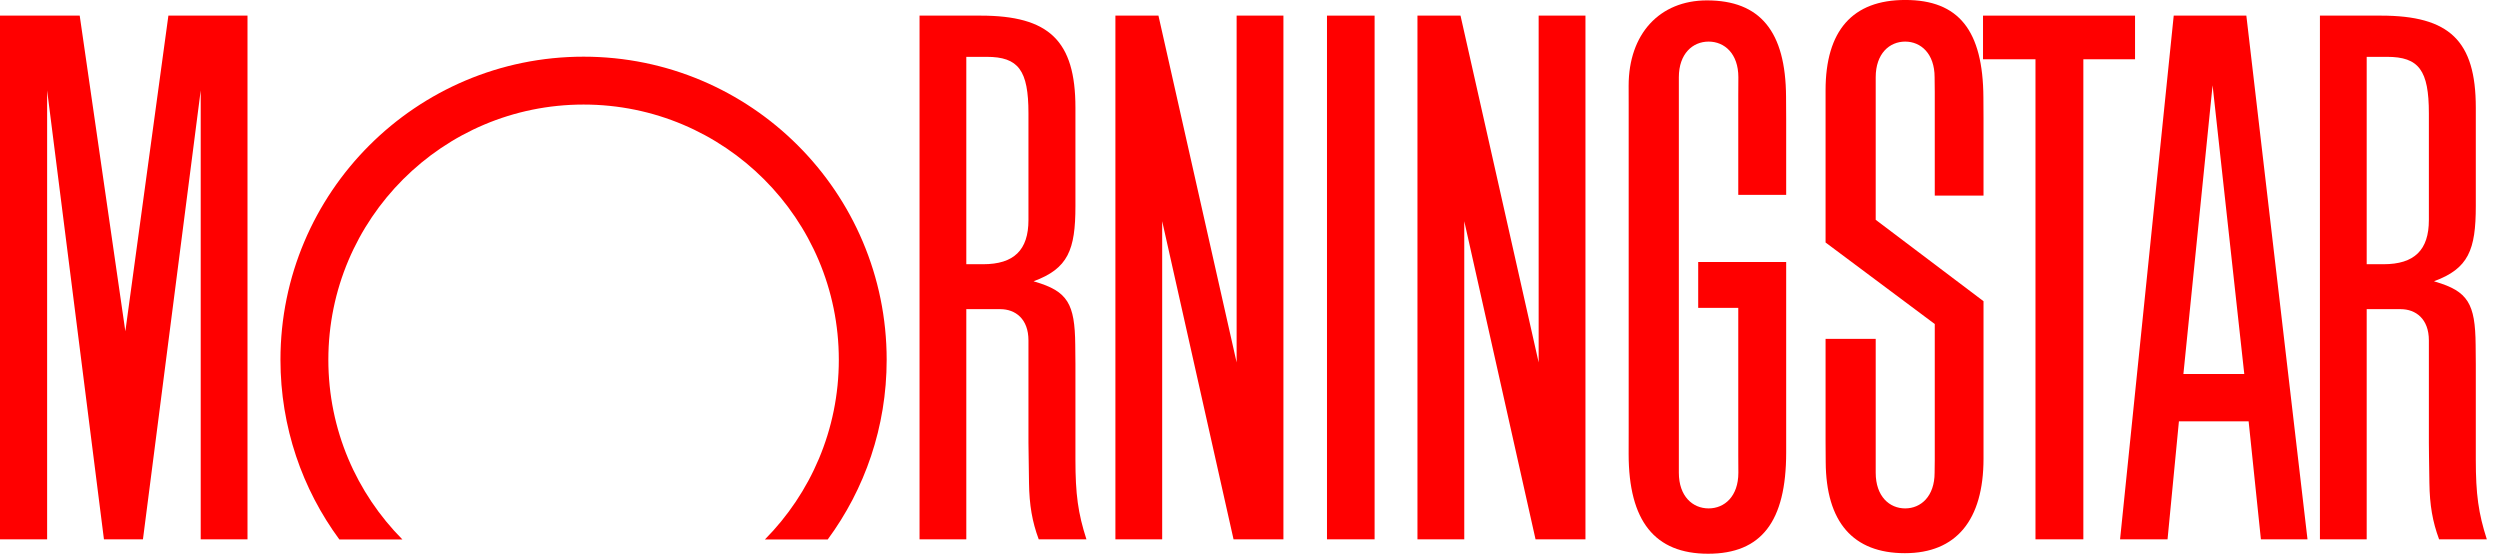
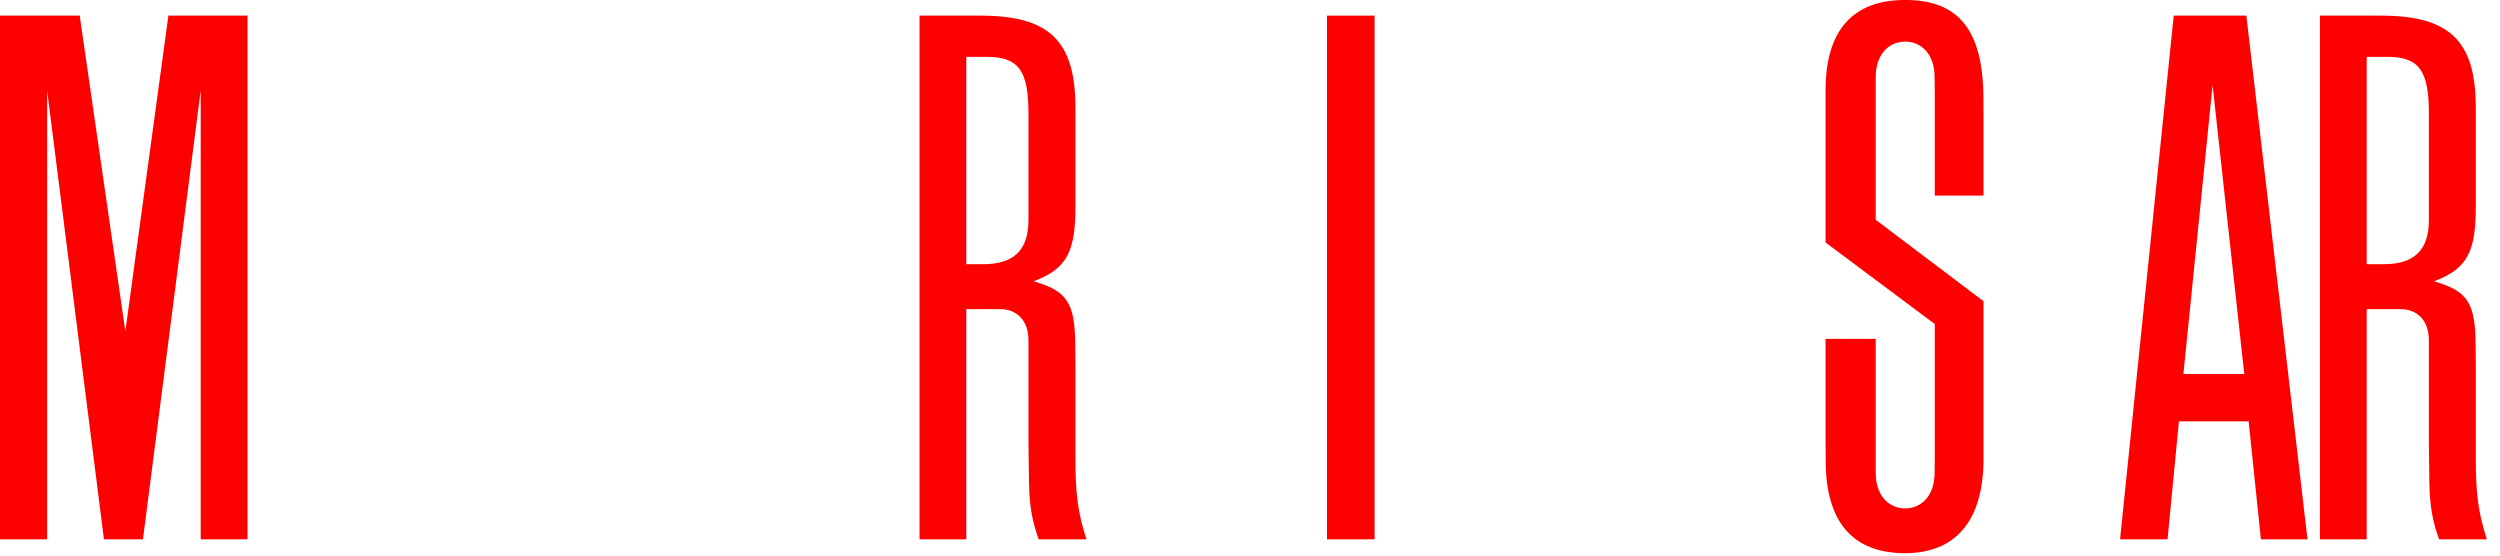
<svg xmlns="http://www.w3.org/2000/svg" width="180" height="40" viewBox="0 0 180 40" fill="none">
  <g clip-path="url(#clip0_4022_50013)">
    <path d="M95.543 38.831H98.971V1.125H95.543V38.831Z" fill="#FF0000" />
-     <path d="M142.777 1.125H153.723V4.267H150.001V38.831H146.555V4.267H142.777V1.125Z" fill="#FF0000" />
-     <path d="M92.406 1.125V38.831H88.815L83.677 15.927V38.831H80.309V1.125H83.408L89.037 26.096V1.125H92.406Z" fill="#FF0000" />
    <path d="M17.82 1.125V38.831H14.451V6.509L10.292 38.831H7.484L3.393 6.509V38.831H0V1.125H5.739L9.025 23.854L12.124 1.125H17.82Z" fill="#FF0000" />
-     <path d="M59.597 38.84C62.264 35.219 63.84 30.748 63.84 25.904C63.84 13.853 54.069 4.081 42.018 4.081C29.965 4.081 20.193 13.853 20.193 25.904C20.193 30.745 21.768 35.222 24.433 38.84H28.972C25.677 35.517 23.641 30.954 23.641 25.904C23.641 15.756 31.868 7.528 42.018 7.528C52.166 7.528 60.395 15.756 60.395 25.904C60.395 30.947 58.362 35.517 55.074 38.84H59.597Z" fill="#FF0000" />
    <path d="M161.588 26.928L159.306 6.141L157.205 26.928H161.588ZM166.14 38.831H162.785L161.901 30.337H156.882L156.063 38.831H152.645L156.508 1.125H161.737L166.14 38.831Z" fill="#FF0000" />
-     <path d="M125.162 34.038C125.162 35.739 124.165 36.605 123.02 36.605C121.876 36.605 120.877 35.739 120.877 34.038V5.56C120.877 3.863 121.876 2.995 123.02 2.995C124.165 2.995 125.162 3.863 125.162 5.56L125.155 6.922V14.031H128.605V8.55L128.596 6.967C128.572 2.267 126.735 0.028 122.9 0.028C119.484 0.028 117.262 2.451 117.262 6.168L117.265 7.553V31.155L117.262 32.682C117.262 37.511 119.139 39.869 122.984 39.869C126.818 39.869 128.605 37.554 128.605 32.582V18.864H122.27V22.166H125.155V32.787L125.162 34.038Z" fill="#FF0000" />
    <path d="M139.303 33.133V23.33L131.441 17.46V6.506C131.441 2.201 133.382 -0.002 137.177 -0.002C141.026 -0.002 142.778 2.184 142.805 7.022L142.813 8.527V14.082H139.303V6.629L139.292 5.561C139.292 3.863 138.303 2.995 137.173 2.995C136.039 2.995 135.051 3.863 135.051 5.561V15.826L142.813 21.686V33.023C142.813 37.458 140.841 39.829 137.153 39.829C133.419 39.829 131.475 37.59 131.451 33.268L131.441 31.776V24.398H135.051V34.038C135.051 35.739 136.039 36.605 137.173 36.605C138.303 36.605 139.292 35.739 139.292 34.038L139.303 33.133Z" fill="#FF0000" />
    <path d="M69.574 4.093V19.024H70.784C73.004 19.024 74.049 18.005 74.049 15.841V8.157C74.049 5.061 73.333 4.093 71.041 4.093H69.574ZM78.223 38.831H74.788C74.317 37.56 74.111 36.37 74.089 34.774L74.062 32.844L74.049 31.869V24.507C74.049 22.962 73.109 22.259 72.023 22.259H69.574V38.831H66.207V1.125H70.599C75.532 1.125 77.431 2.928 77.431 7.754V14.832C77.431 18.004 76.9 19.336 74.418 20.251C74.453 20.262 74.488 20.275 74.523 20.286C76.866 20.971 77.391 21.861 77.418 24.833L77.431 26.203V33.087C77.431 35.593 77.619 36.953 78.223 38.831Z" fill="#FF0000" />
    <path d="M170.402 4.093V19.024H171.613C173.835 19.024 174.879 18.005 174.879 15.841V8.157C174.879 5.061 174.162 4.093 171.868 4.093H170.402ZM179.051 38.831H175.615C175.144 37.56 174.939 36.37 174.916 34.774L174.888 32.844L174.879 31.869V24.507C174.879 22.962 173.936 22.259 172.85 22.259H170.402V38.831H167.035V1.125H171.427C176.362 1.125 178.258 2.928 178.258 7.754V14.832C178.258 18.004 177.729 19.336 175.248 20.251C175.281 20.262 175.318 20.275 175.35 20.286C177.692 20.971 178.221 21.861 178.246 24.833L178.258 26.203V33.087C178.258 35.593 178.448 36.953 179.051 38.831Z" fill="#FF0000" />
-     <path d="M114.153 1.125V38.831H110.559L105.427 15.927V38.831H102.057V1.125H105.157L110.783 26.096V1.125H114.153Z" fill="#FF0000" />
  </g>
  <defs>
    <clipPath id="clip0_4022_50013">
      <rect width="179.034" height="40" fill="white" />
    </clipPath>
  </defs>
</svg>